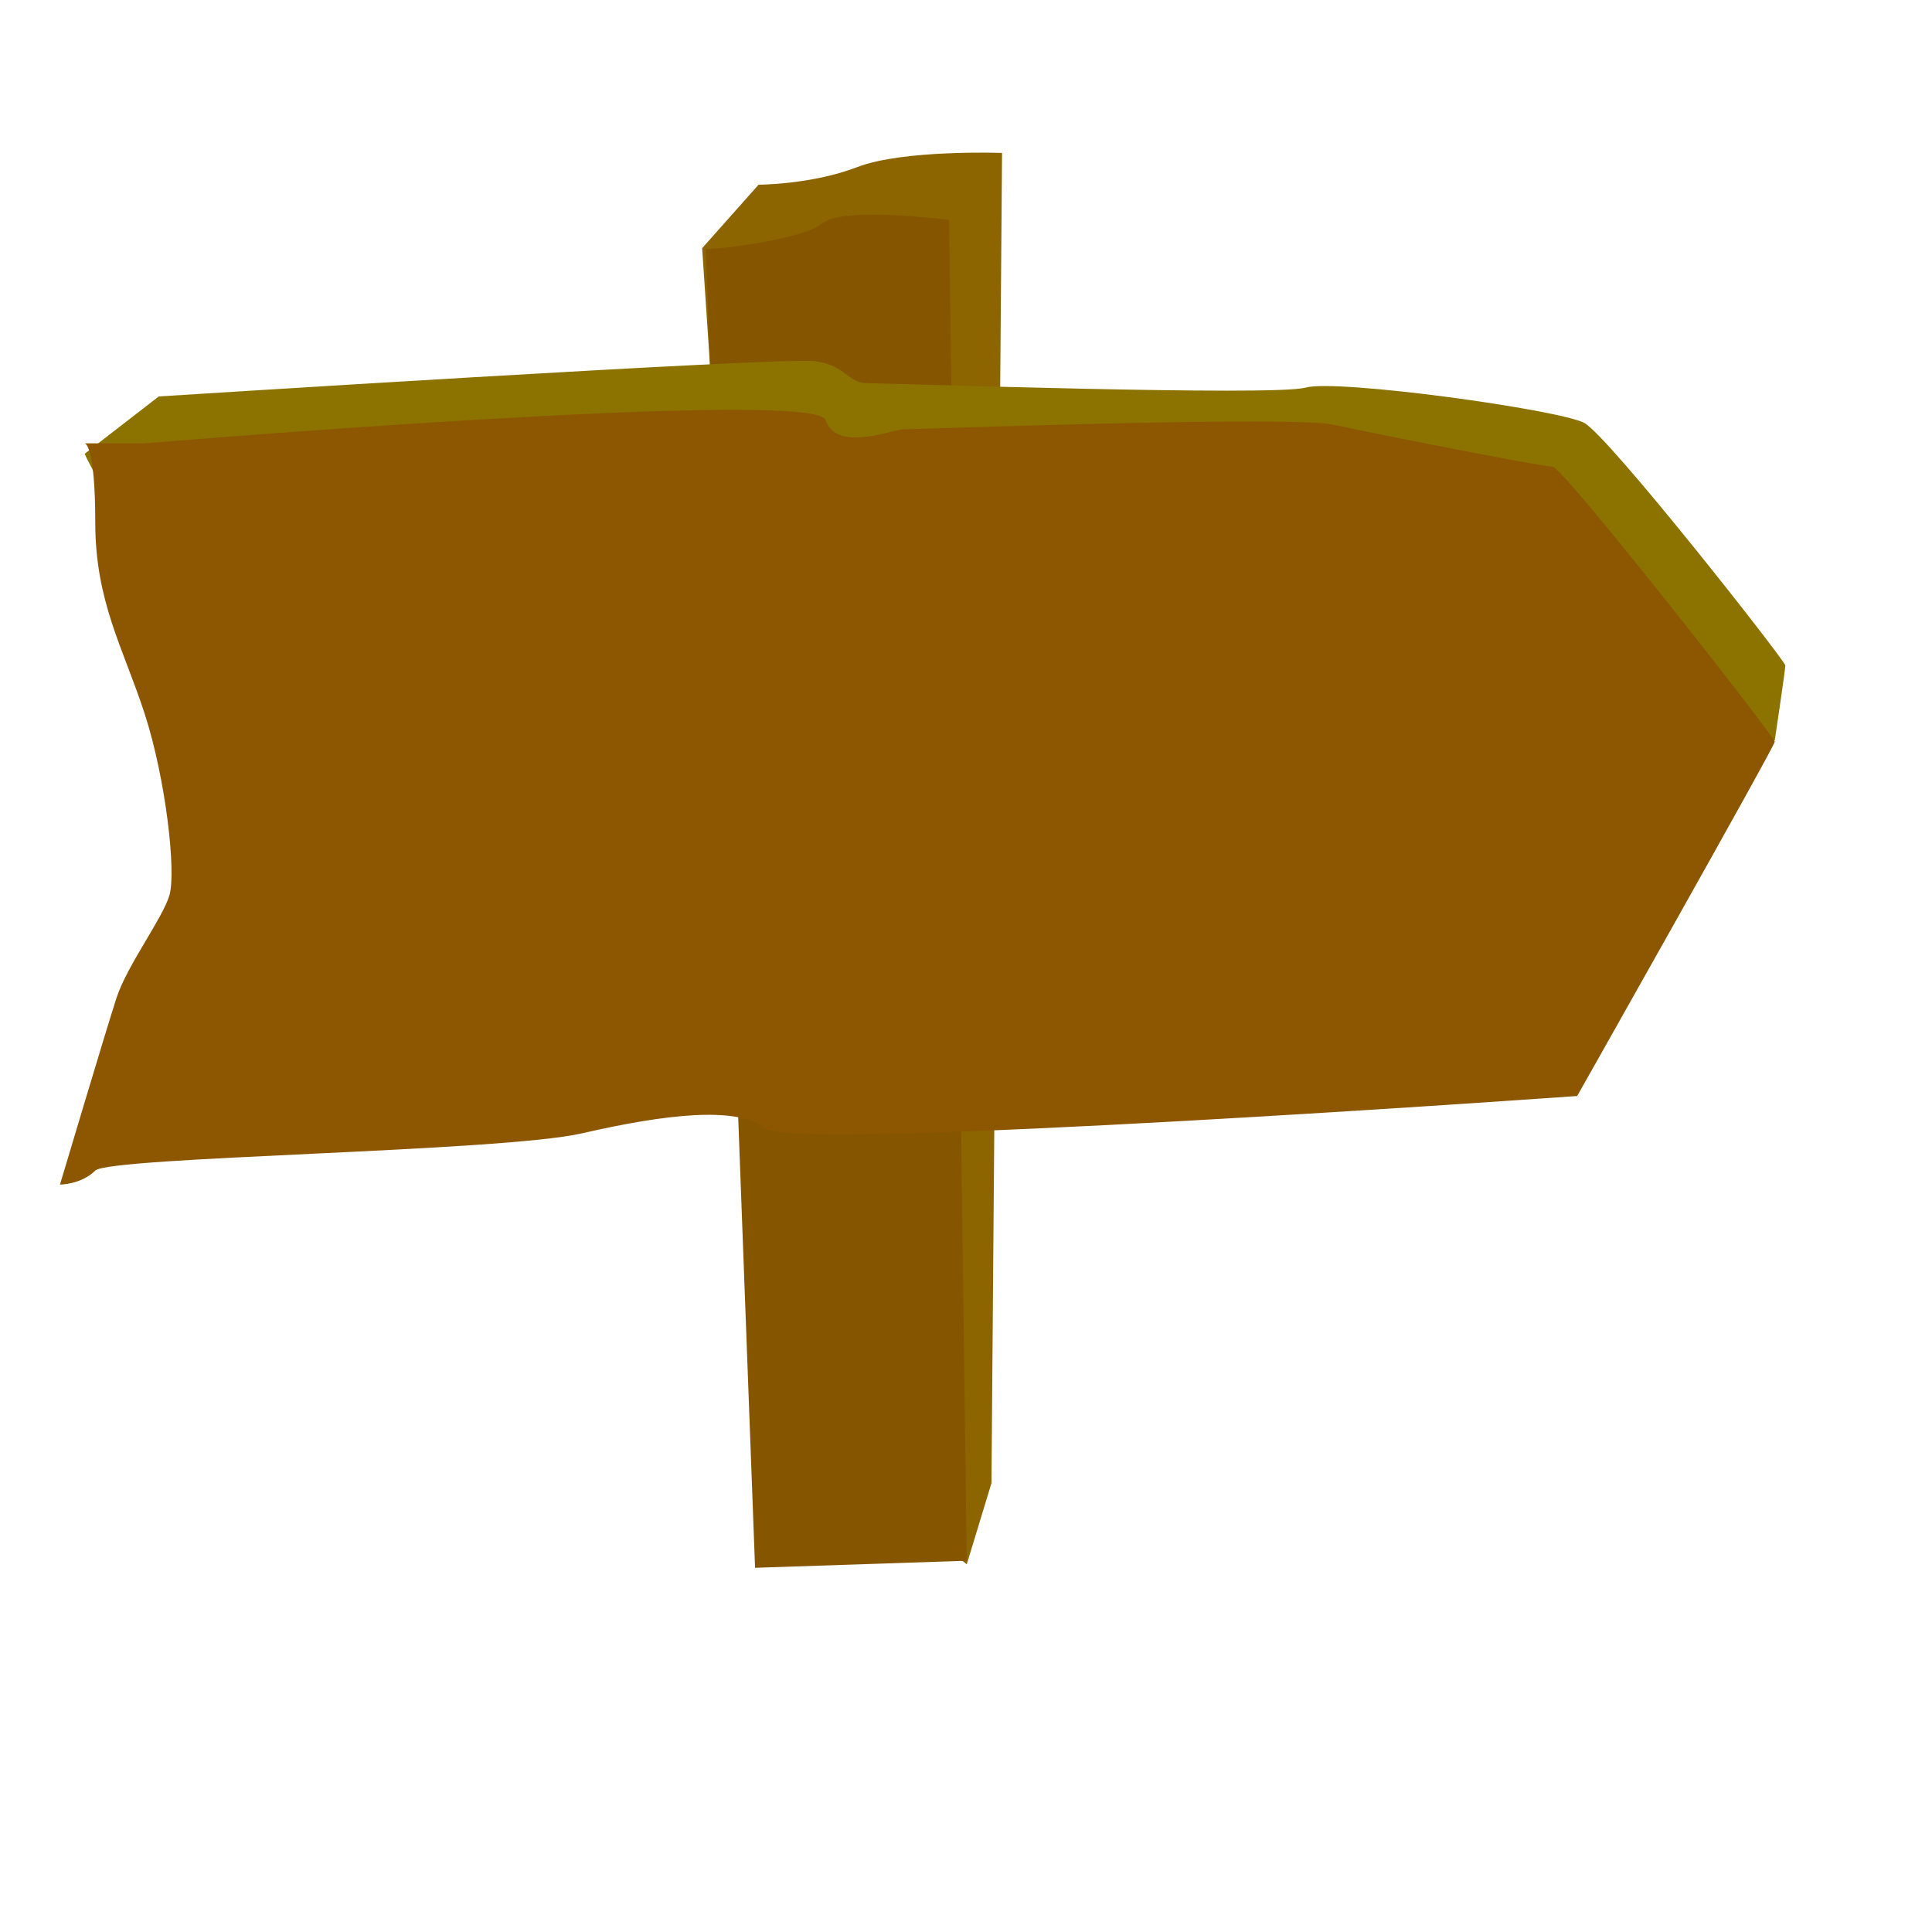
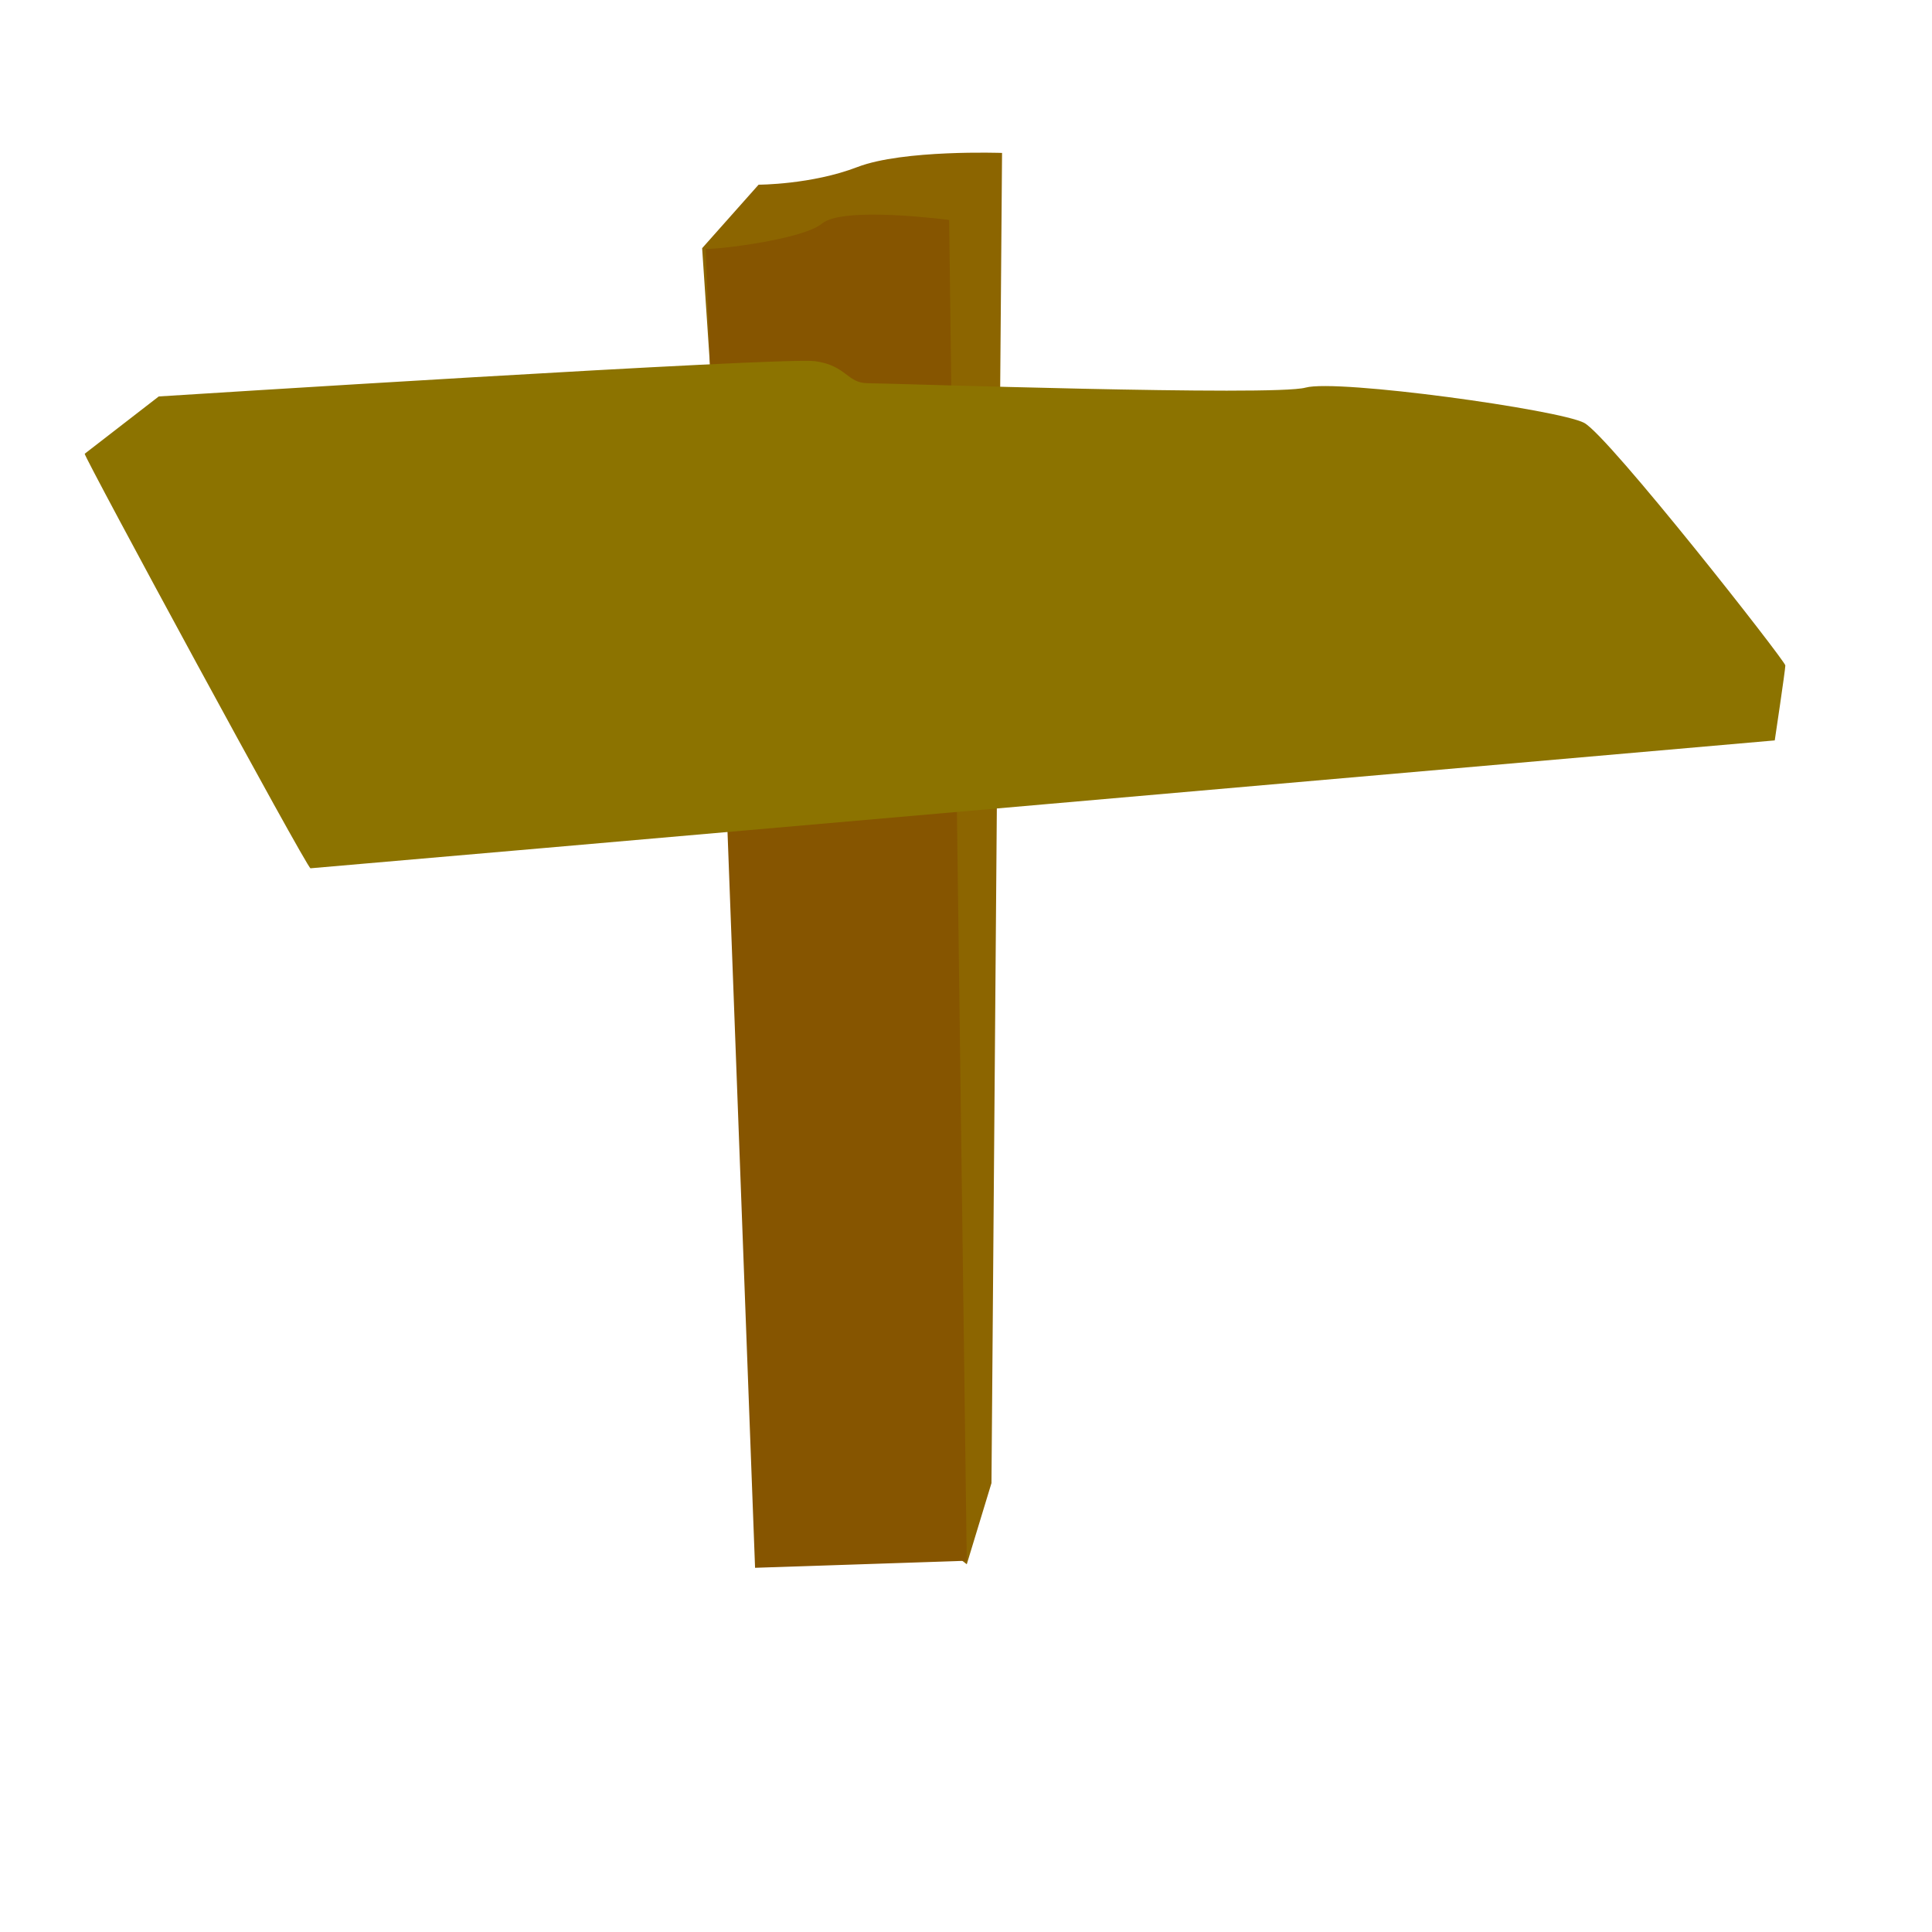
<svg xmlns="http://www.w3.org/2000/svg" width="533.333" height="533.333">
  <title>arrow</title>
  <g>
    <title>Layer 1</title>
    <path d="m193.827,68.515l15.584,-17.532c0,0 14.611,0 27.273,-4.87c12.662,-4.87 39.934,-3.896 39.934,-3.896l-2.922,367.2l-6.818,22.403c0,0 -51.622,-39.935 -51.622,-41.883c0,-1.948 -21.429,-321.422 -21.429,-321.422z" id="path632" stroke-width="1pt" fill-rule="evenodd" fill="#8c6500" />
    <path d="m194.801,68.515l13.636,364.279l58.441,-1.948l-4.87,-370.123c0,0 -29.22,-3.896 -35.064,0.974c-5.844,4.87 -34.091,7.792 -32.143,6.818l0,-0z" id="path631" stroke-width="1pt" fill-rule="evenodd" fill="#865500" />
    <path d="m23.376,125.265l20.454,-15.825c0,0 172.4,-10.956 181.166,-9.738c8.766,1.217 8.766,6.087 14.61,6.087c5.844,0 112.01,3.652 120.777,1.217c8.766,-2.435 70.128,6.087 76.946,9.738c6.818,3.652 55.518,65.736 55.518,66.953c0,1.217 -2.922,20.694 -2.922,20.694c0,0 -403.238,35.302 -404.212,35.302c-0.974,0 -62.336,-113.211 -62.336,-114.429z" id="path630" stroke-width="1pt" fill-rule="evenodd" fill="#8c7300" />
-     <path d="m39.934,122.387c0,0 185.062,-15.443 187.984,-6.434c2.922,9.008 18.506,2.574 21.428,2.574c2.922,0 107.141,-3.861 118.829,-1.287c11.688,2.574 57.466,11.582 60.388,11.582c2.922,0 61.362,74.641 61.362,75.928c0,1.287 -54.544,97.804 -54.544,97.804c0,0 -216.229,15.443 -224.022,9.008c-7.792,-6.434 -28.246,-3.861 -50.648,1.287c-22.402,5.148 -130.517,6.434 -134.413,10.295c-3.896,3.862 -9.74,3.862 -9.74,3.862c0,0 12.662,-42.469 15.584,-51.477c2.922,-9.008 12.662,-21.877 14.61,-28.312c1.948,-6.434 -0.974,-32.172 -6.818,-50.189c-5.844,-18.016 -13.636,-30.885 -13.636,-52.763c0,-21.878 -2.922,-21.878 -2.922,-21.878l16.558,0l-0,0z" id="path629" stroke-width="1pt" fill-rule="evenodd" fill="#8c5700" />
  </g>
</svg>